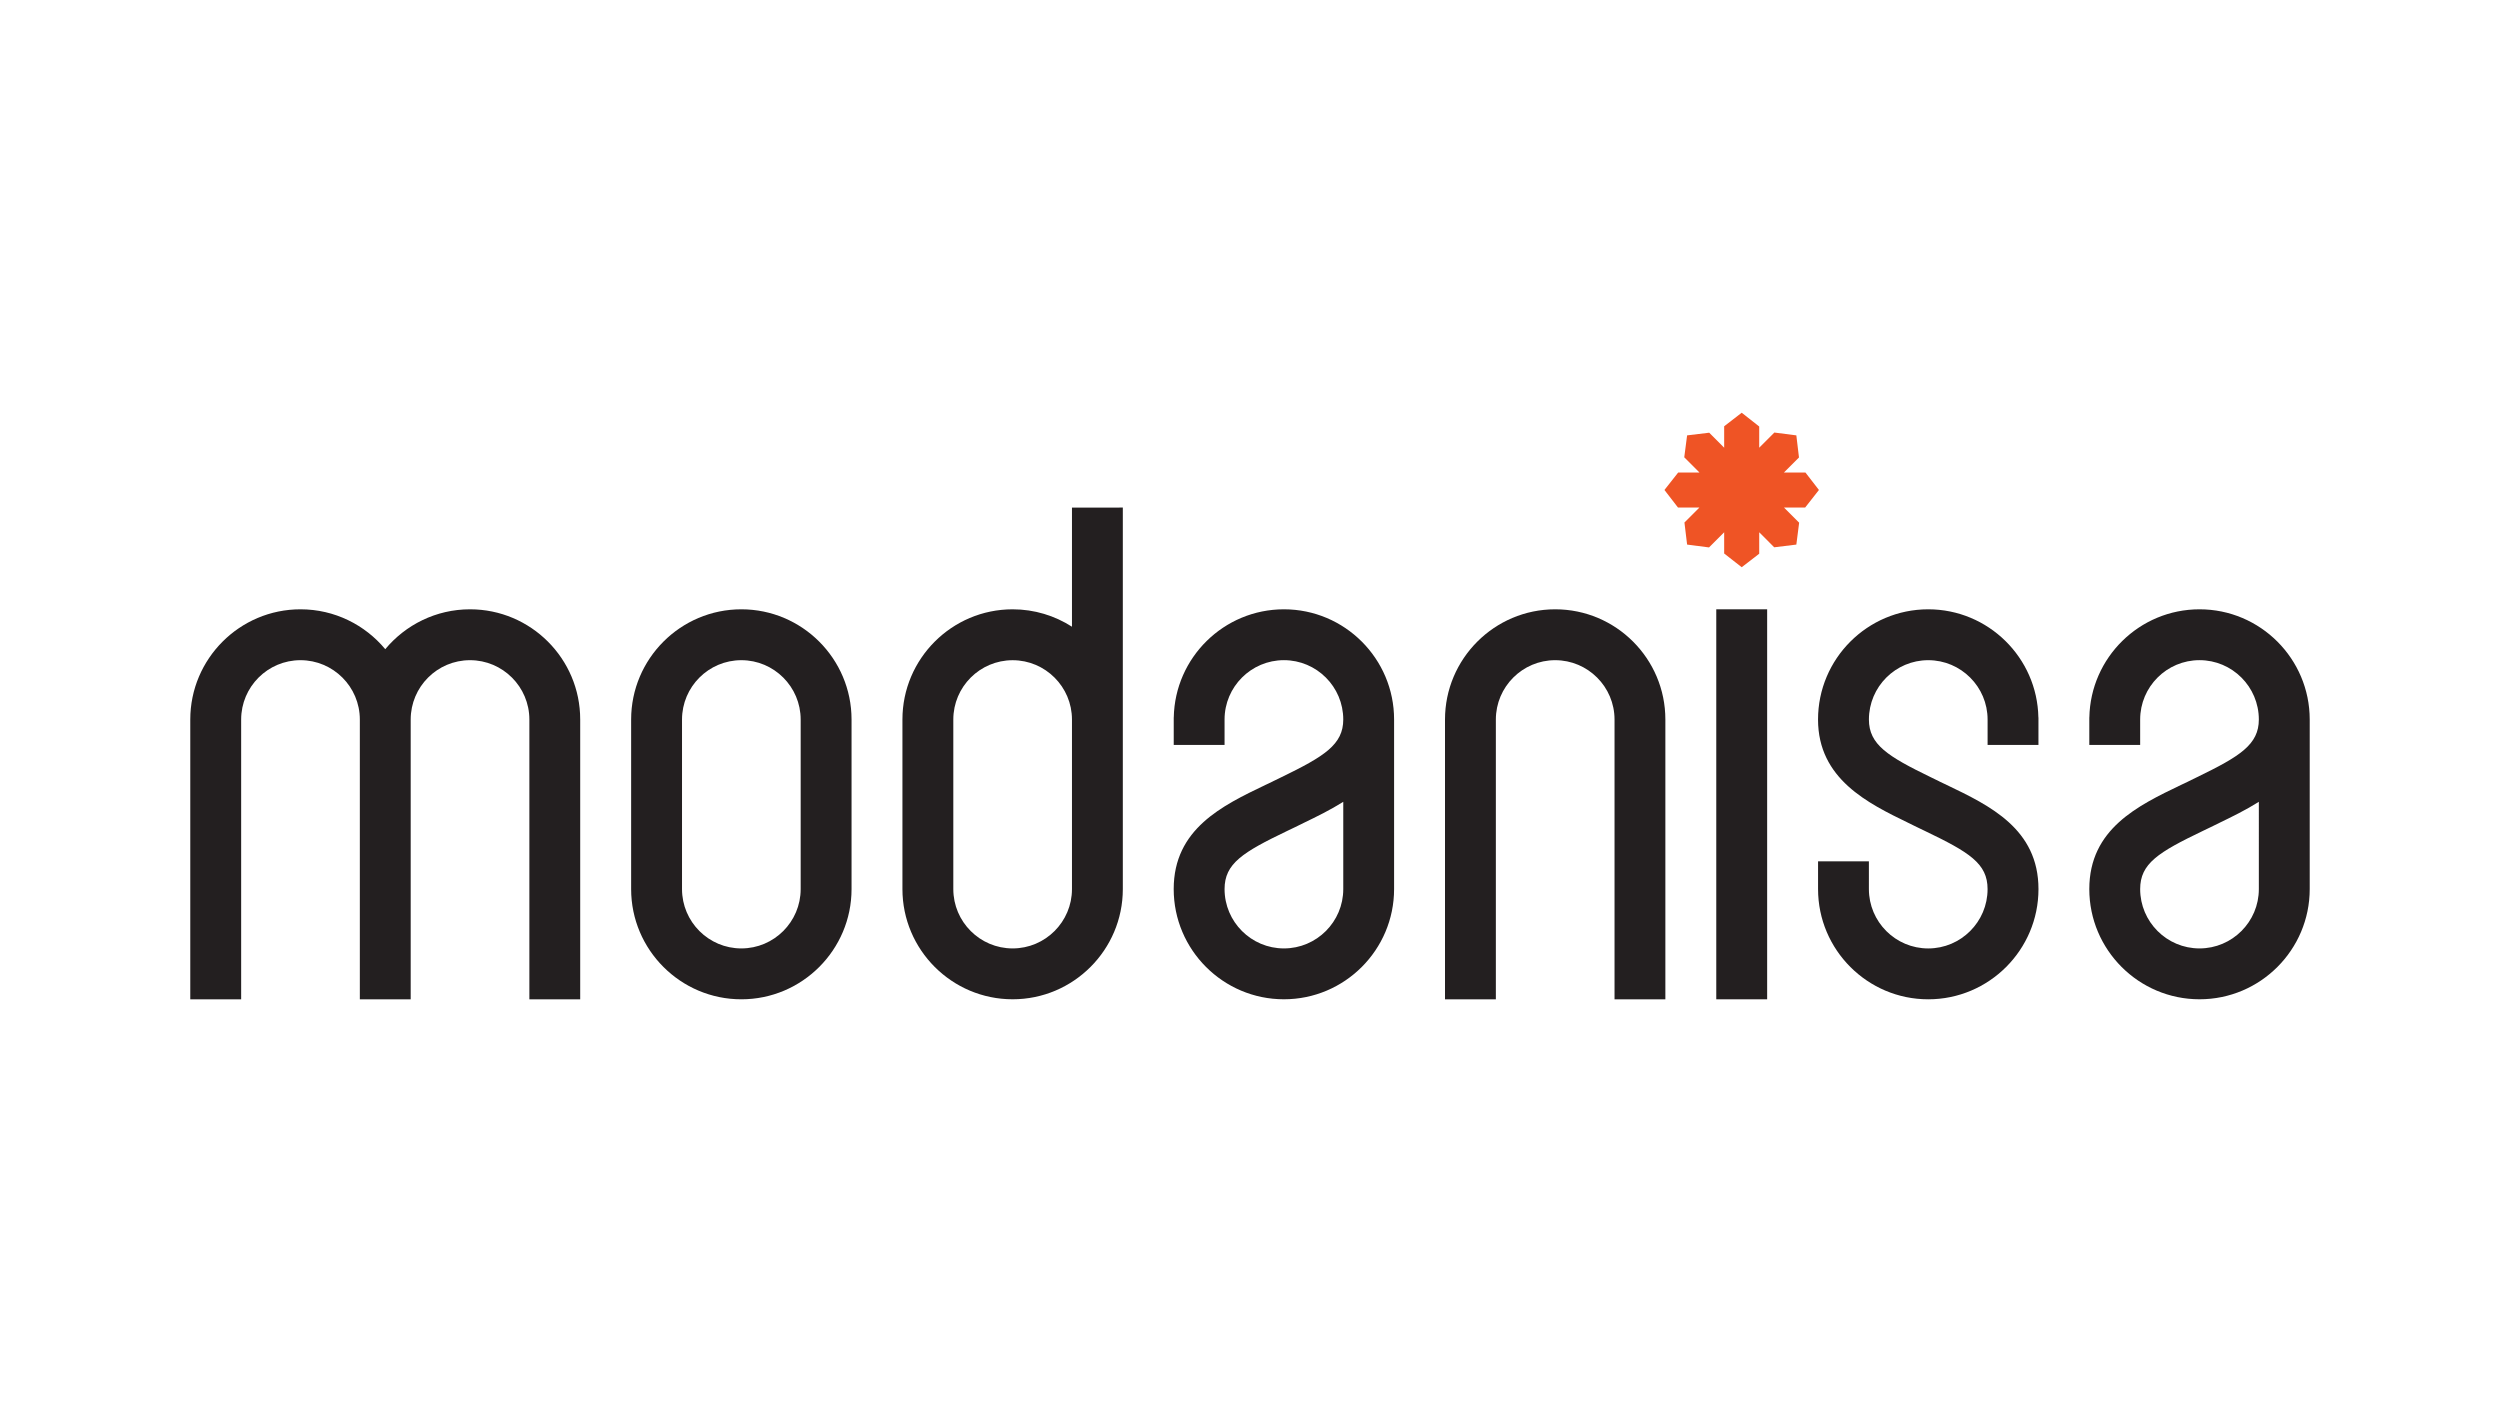
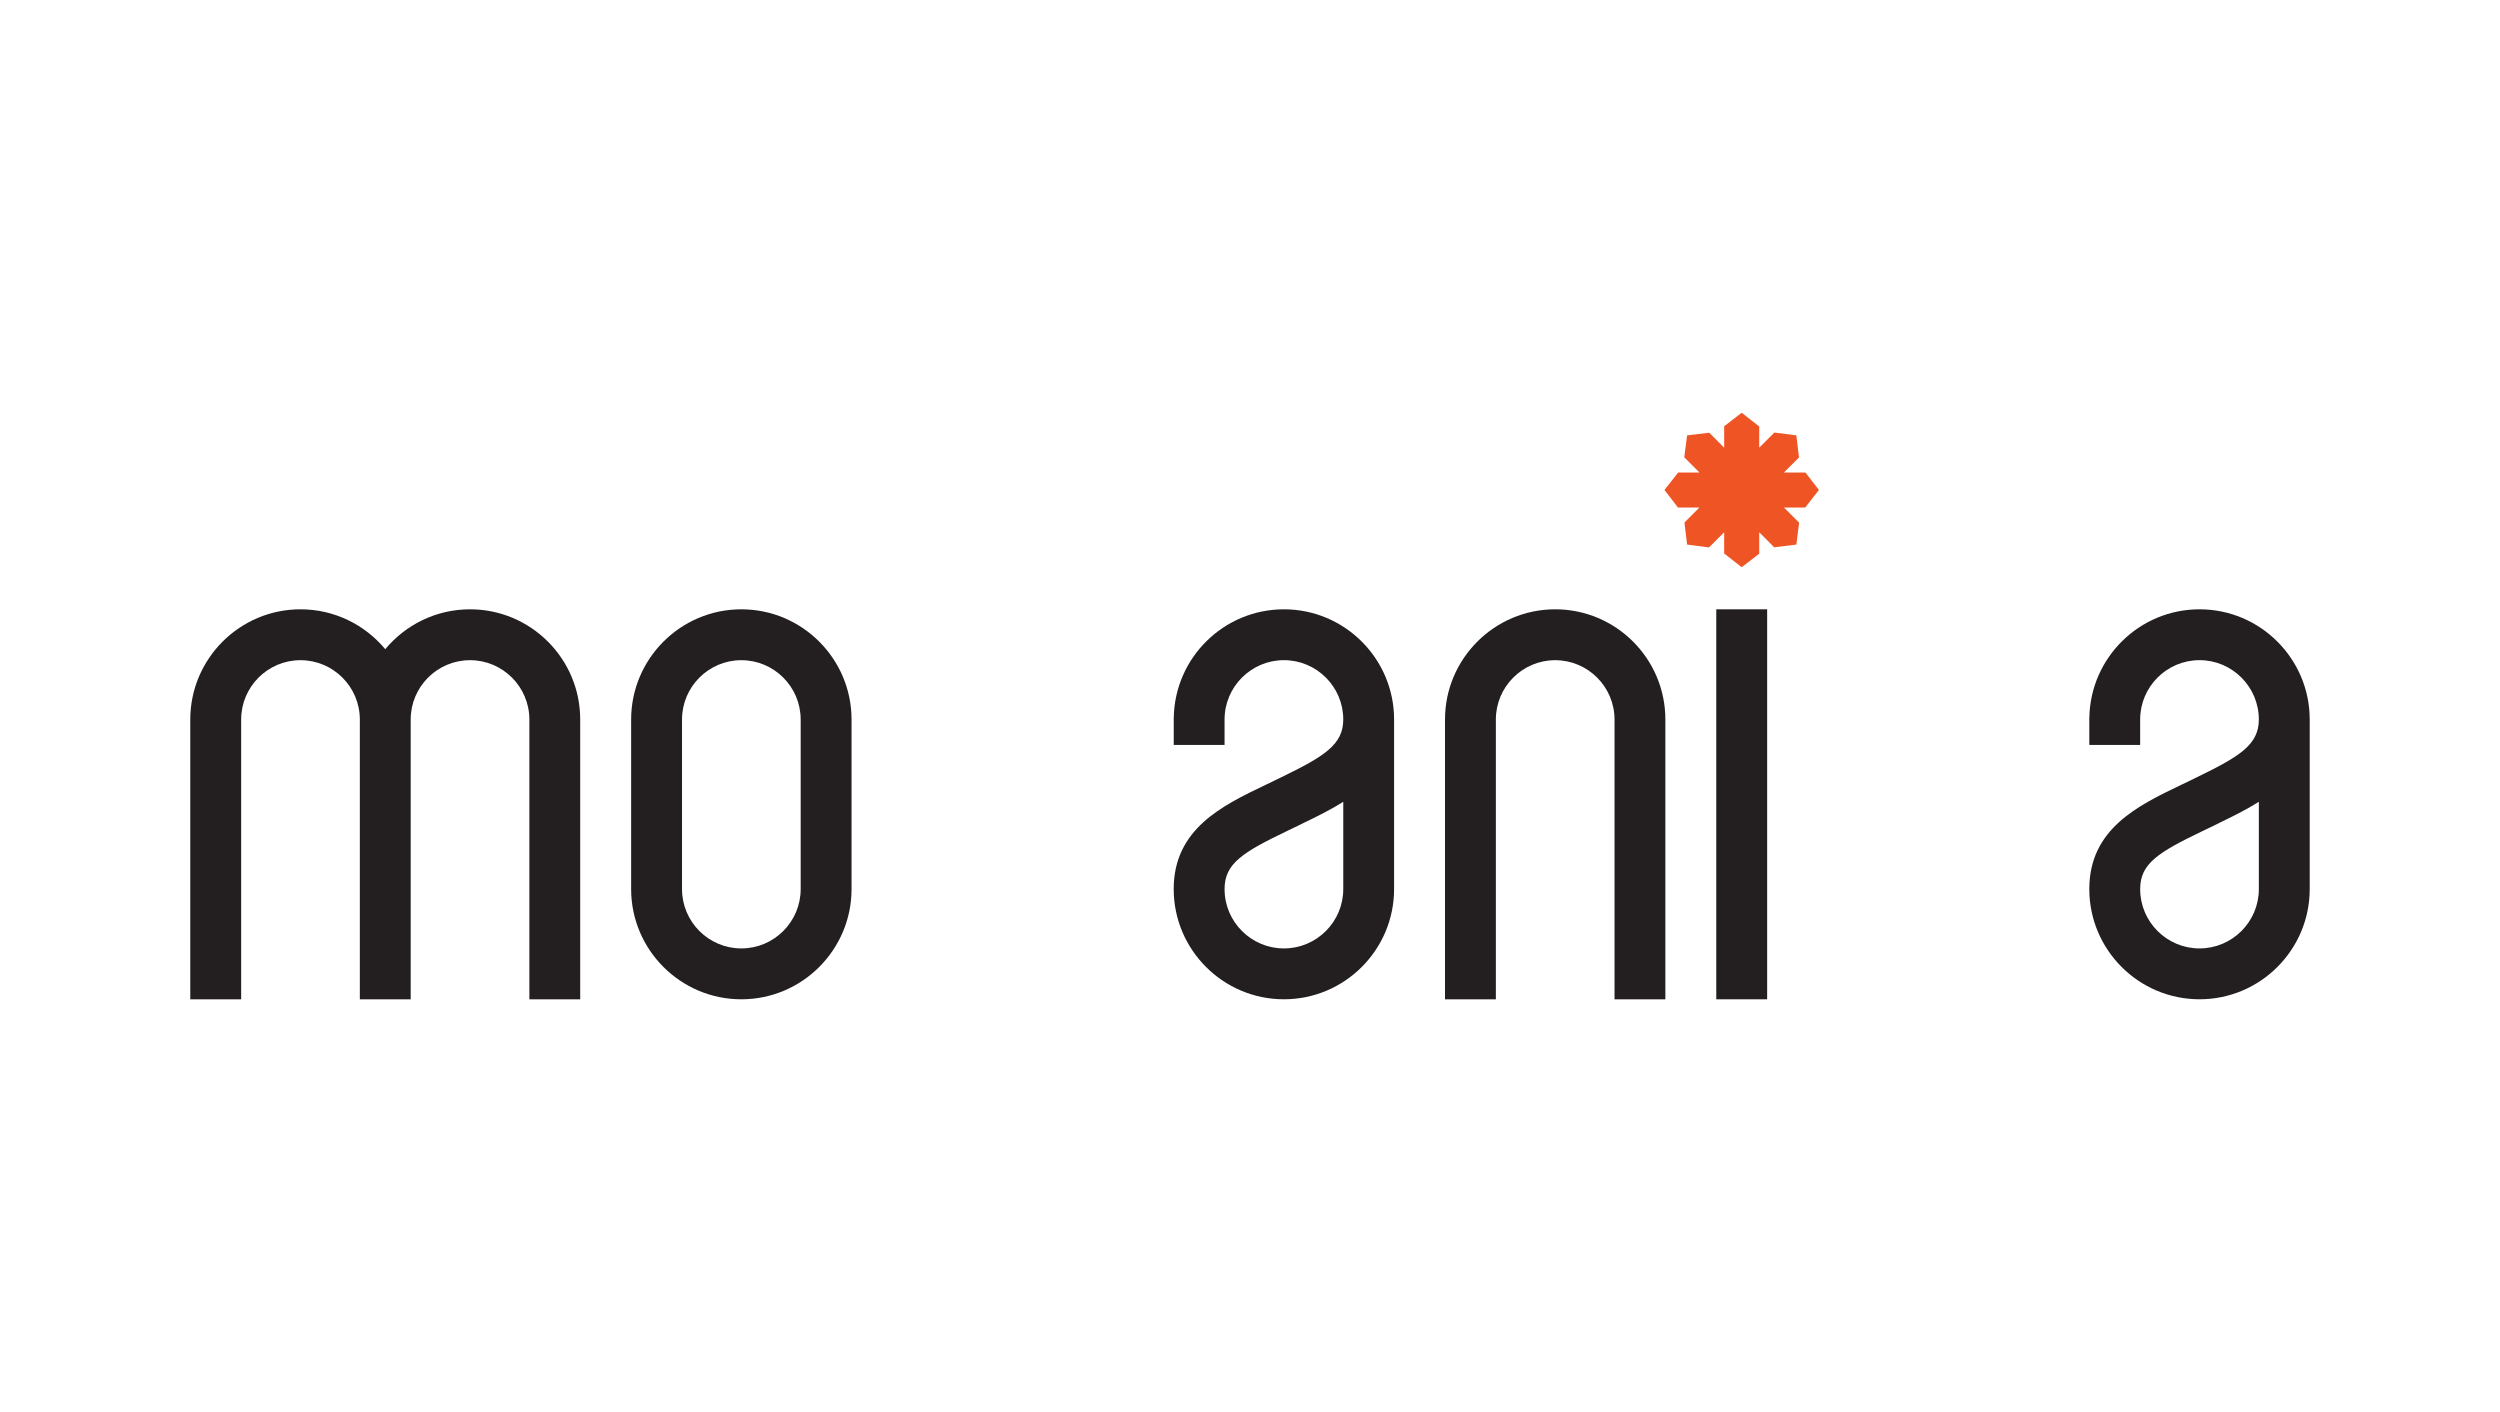
<svg xmlns="http://www.w3.org/2000/svg" version="1.1" id="Layer_1" x="0px" y="0px" width="108px" height="61px" viewBox="0 0 108 61" enable-background="new 0 0 108 61" xml:space="preserve">
  <g>
    <polygon fill="#EF5425" points="78.578,21.167 77.994,20.412 77.067,20.412 77.716,19.763 77.602,18.808 76.653,18.686    75.998,19.341 75.998,18.425 75.242,17.83 74.484,18.415 74.484,19.341 73.838,18.693 72.883,18.808 72.76,19.755 73.416,20.412    72.498,20.412 71.904,21.167 72.488,21.924 73.416,21.924 72.768,22.572 72.883,23.526 73.83,23.649 74.484,22.994 74.484,23.911    75.242,24.504 75.998,23.921 75.998,22.994 76.646,23.643 77.602,23.526 77.723,22.58 77.067,21.924 77.984,21.924  " />
    <path fill="#231F20" d="M20.306,26.322c-1.471,0-2.789,0.672-3.663,1.723c-0.874-1.051-2.19-1.723-3.662-1.723   c-2.625,0-4.761,2.136-4.761,4.762v9.156v1.83v1.1h2.198v-1.1v-1.83v-9.156c0-1.414,1.15-2.564,2.563-2.564s2.564,1.15,2.564,2.564   v9.156v1.83v1.1h2.197v-1.1v-1.83v-9.156c0-1.414,1.149-2.564,2.563-2.564c1.413,0,2.564,1.15,2.564,2.564v9.156v1.83v1.1h2.196   v-1.1v-1.83v-9.156C25.067,28.458,22.931,26.322,20.306,26.322" />
    <path fill="#231F20" d="M32.026,26.322c-2.625,0-4.761,2.136-4.761,4.762v7.325c0,2.624,2.137,4.761,4.761,4.761   c2.625,0,4.761-2.137,4.761-4.761v-7.325C36.787,28.458,34.651,26.322,32.026,26.322 M34.589,38.409   c0,1.413-1.15,2.563-2.563,2.563s-2.563-1.15-2.563-2.563v-7.325c0-1.414,1.15-2.564,2.563-2.564s2.563,1.15,2.563,2.564V38.409z" />
    <path fill="#231F20" d="M55.466,26.322c-2.596,0-4.711,2.087-4.759,4.671h-0.002v1.188h2.196v-1.098   c0-1.414,1.151-2.564,2.565-2.564c1.413,0,2.563,1.15,2.563,2.564c0,1.081-0.813,1.589-2.666,2.489   c-0.125,0.062-0.251,0.122-0.376,0.183v0.002c-0.109,0.052-0.218,0.104-0.325,0.154c-1.855,0.89-3.958,1.898-3.958,4.497   c0,2.624,2.136,4.761,4.761,4.761c2.626,0,4.76-2.137,4.76-4.761v-7.325C60.226,28.458,58.092,26.322,55.466,26.322 M58.029,38.409   c0,1.413-1.15,2.563-2.563,2.563c-1.414,0-2.565-1.15-2.565-2.563c0-1.106,0.785-1.591,2.71-2.515   c0.111-0.053,0.221-0.105,0.332-0.159c0.002,0,0.002-0.001,0.004-0.002c0,0,0.002-0.001,0.003-0.001   c0.124-0.063,0.249-0.122,0.373-0.184c0.554-0.268,1.149-0.558,1.706-0.91V38.409z" />
    <path fill="#231F20" d="M67.185,26.322c-2.624,0-4.761,2.136-4.761,4.762v9.156v1.83v1.1h2.197v-1.1v-1.83v-9.156   c0-1.414,1.15-2.564,2.563-2.564s2.564,1.15,2.564,2.564v9.156v1.83v1.1h2.196v-1.1v-1.83v-9.156   C71.945,28.458,69.811,26.322,67.185,26.322" />
-     <path fill="#231F20" d="M83.299,26.322c-2.625,0-4.76,2.136-4.76,4.762c0,2.568,2.162,3.62,3.902,4.465   c0.123,0.062,0.248,0.121,0.373,0.184c0.001,0,0.002,0.001,0.003,0.001c0.001,0.001,0.002,0.002,0.005,0.002   c0.109,0.054,0.221,0.106,0.33,0.159c1.926,0.924,2.711,1.408,2.711,2.515c0,1.413-1.15,2.563-2.564,2.563s-2.563-1.15-2.563-2.563   v-0.01V37.21h-2.196v1.189v0.01c0,2.624,2.135,4.761,4.76,4.761s4.762-2.137,4.762-4.761c0-2.599-2.104-3.607-3.959-4.497   c-0.107-0.051-0.215-0.103-0.324-0.154v-0.002c-0.125-0.061-0.25-0.121-0.375-0.183c-1.854-0.9-2.667-1.408-2.667-2.489   c0-1.414,1.149-2.564,2.563-2.564s2.564,1.15,2.564,2.564v1.098h2.197v-1.188h-0.003C88.01,28.41,85.894,26.322,83.299,26.322" />
    <path fill="#231F20" d="M95.02,26.322c-2.596,0-4.711,2.087-4.76,4.671h-0.002v1.188h2.197v-1.098c0-1.414,1.15-2.564,2.564-2.564   c1.412,0,2.563,1.15,2.563,2.564c0,1.081-0.813,1.589-2.666,2.489c-0.125,0.062-0.25,0.122-0.375,0.183v0.002   c-0.109,0.052-0.217,0.104-0.326,0.154c-1.854,0.89-3.957,1.898-3.957,4.497c0,2.624,2.135,4.761,4.762,4.761   c2.625,0,4.76-2.137,4.76-4.761v-7.325C99.779,28.458,97.645,26.322,95.02,26.322 M97.582,38.409c0,1.413-1.15,2.563-2.563,2.563   c-1.414,0-2.564-1.15-2.564-2.563c0-1.106,0.785-1.591,2.711-2.515c0.109-0.053,0.221-0.105,0.33-0.159   c0.002,0,0.002-0.001,0.006-0.002l0.002-0.001c0.125-0.063,0.25-0.122,0.373-0.184c0.553-0.268,1.148-0.558,1.705-0.91V38.409z" />
    <polygon fill="#231F20" points="74.143,26.322 74.143,27.422 74.143,29.252 74.143,40.24 74.143,42.07 74.143,43.17 76.341,43.17    76.341,42.07 76.341,40.24 76.341,29.252 76.341,27.422 76.341,26.322  " />
-     <path fill="#231F20" d="M46.309,21.928v1.098v1.831v2.217c-0.741-0.475-1.621-0.752-2.563-0.752c-2.625,0-4.761,2.135-4.761,4.761   v7.325c0,2.624,2.136,4.761,4.761,4.761s4.76-2.137,4.76-4.761v-3.663v-3.662v-6.227v-1.831v-1.098H46.309z M46.309,34.746v3.663   c0,1.413-1.15,2.563-2.563,2.563s-2.563-1.15-2.563-2.563v-7.325c0-1.414,1.15-2.563,2.563-2.563s2.563,1.15,2.563,2.563V34.746z" />
  </g>
</svg>